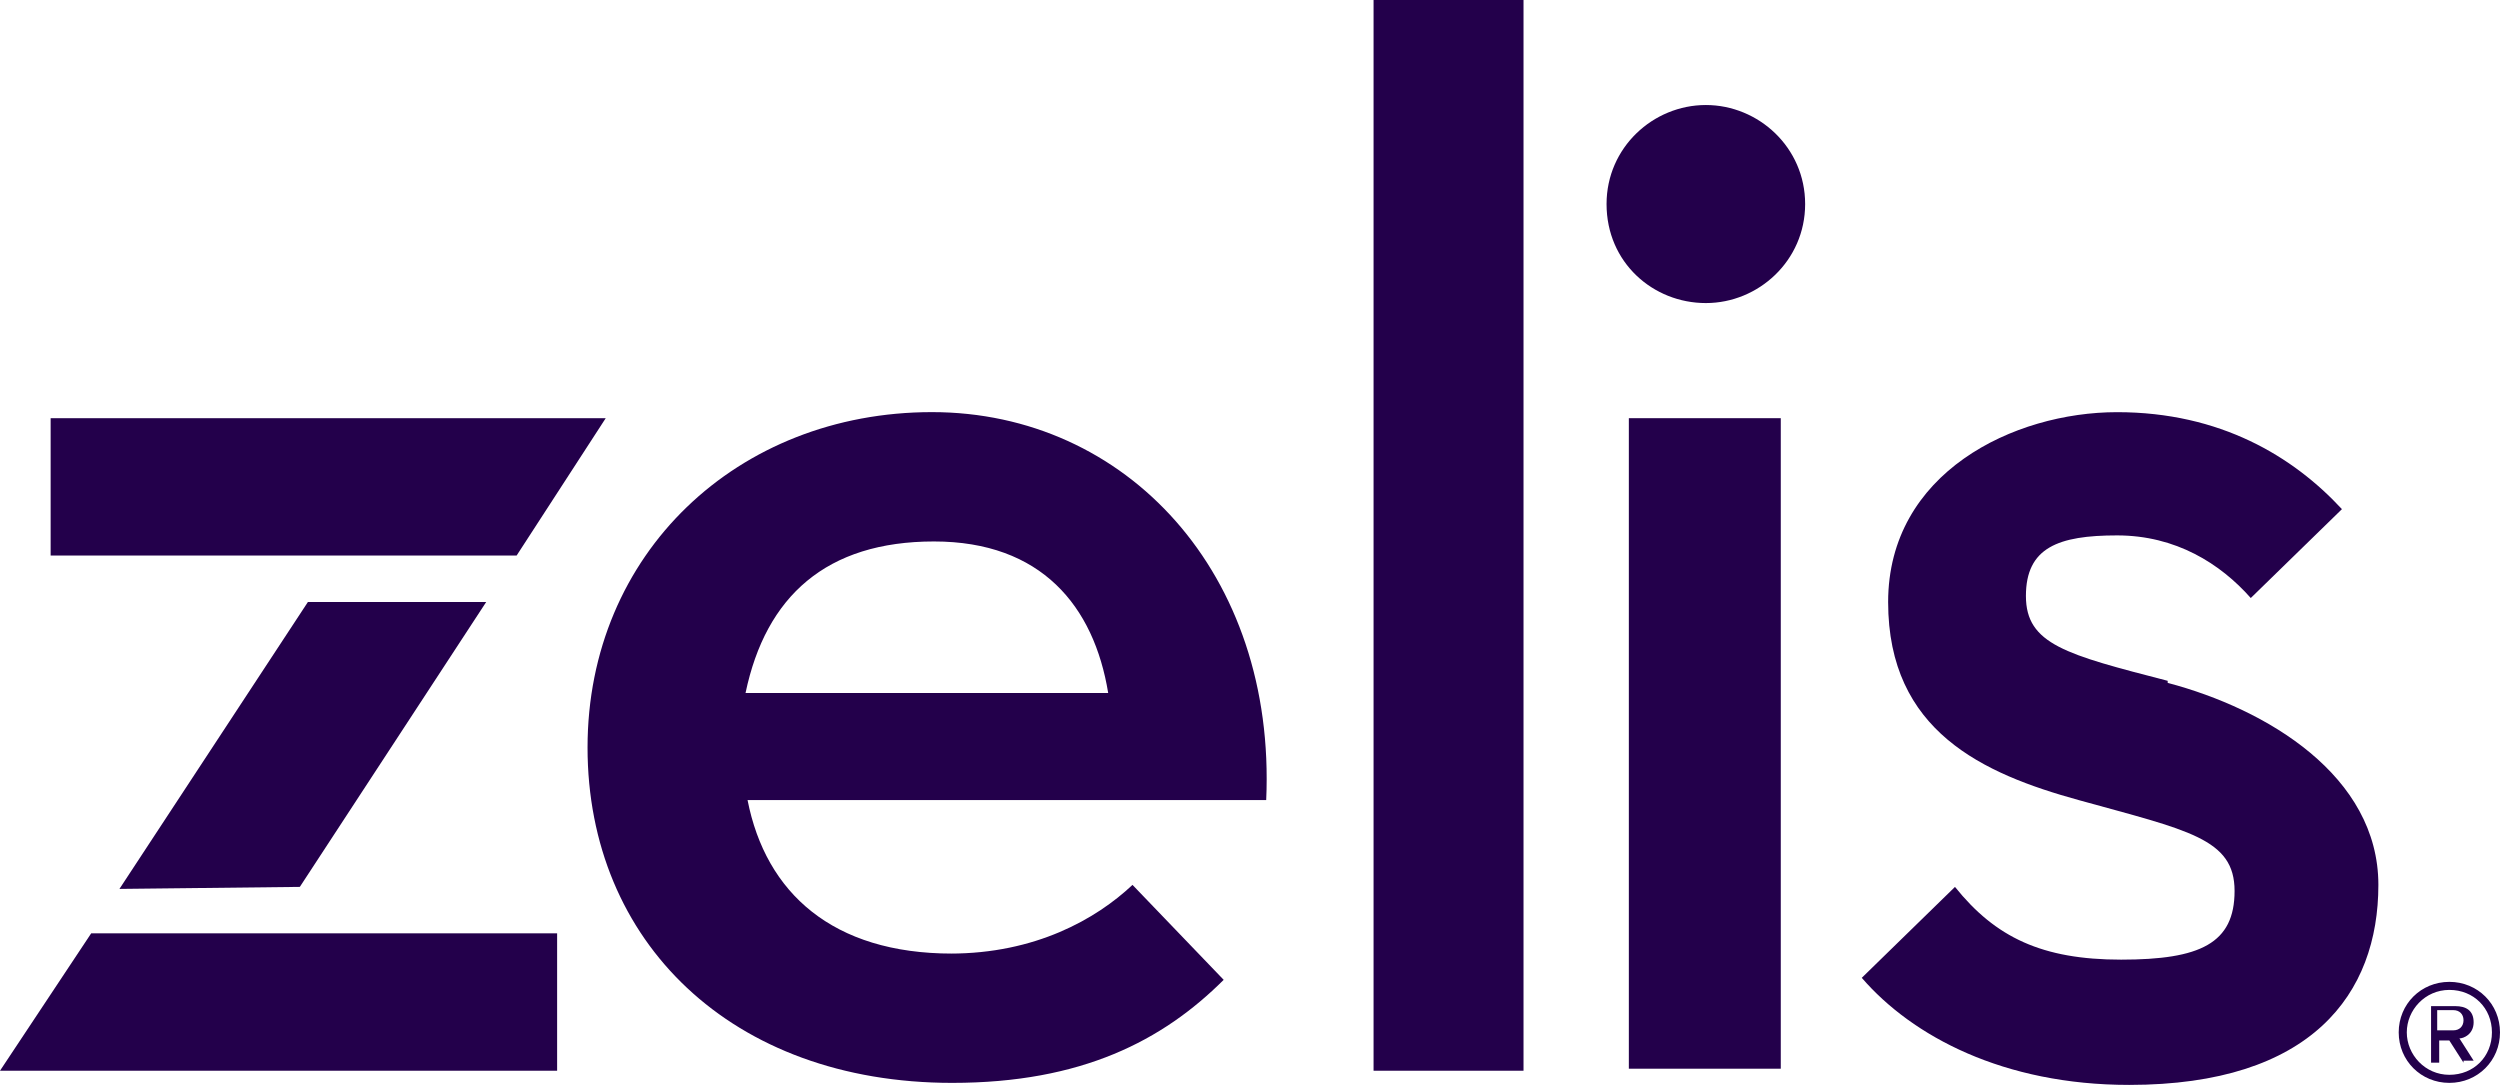
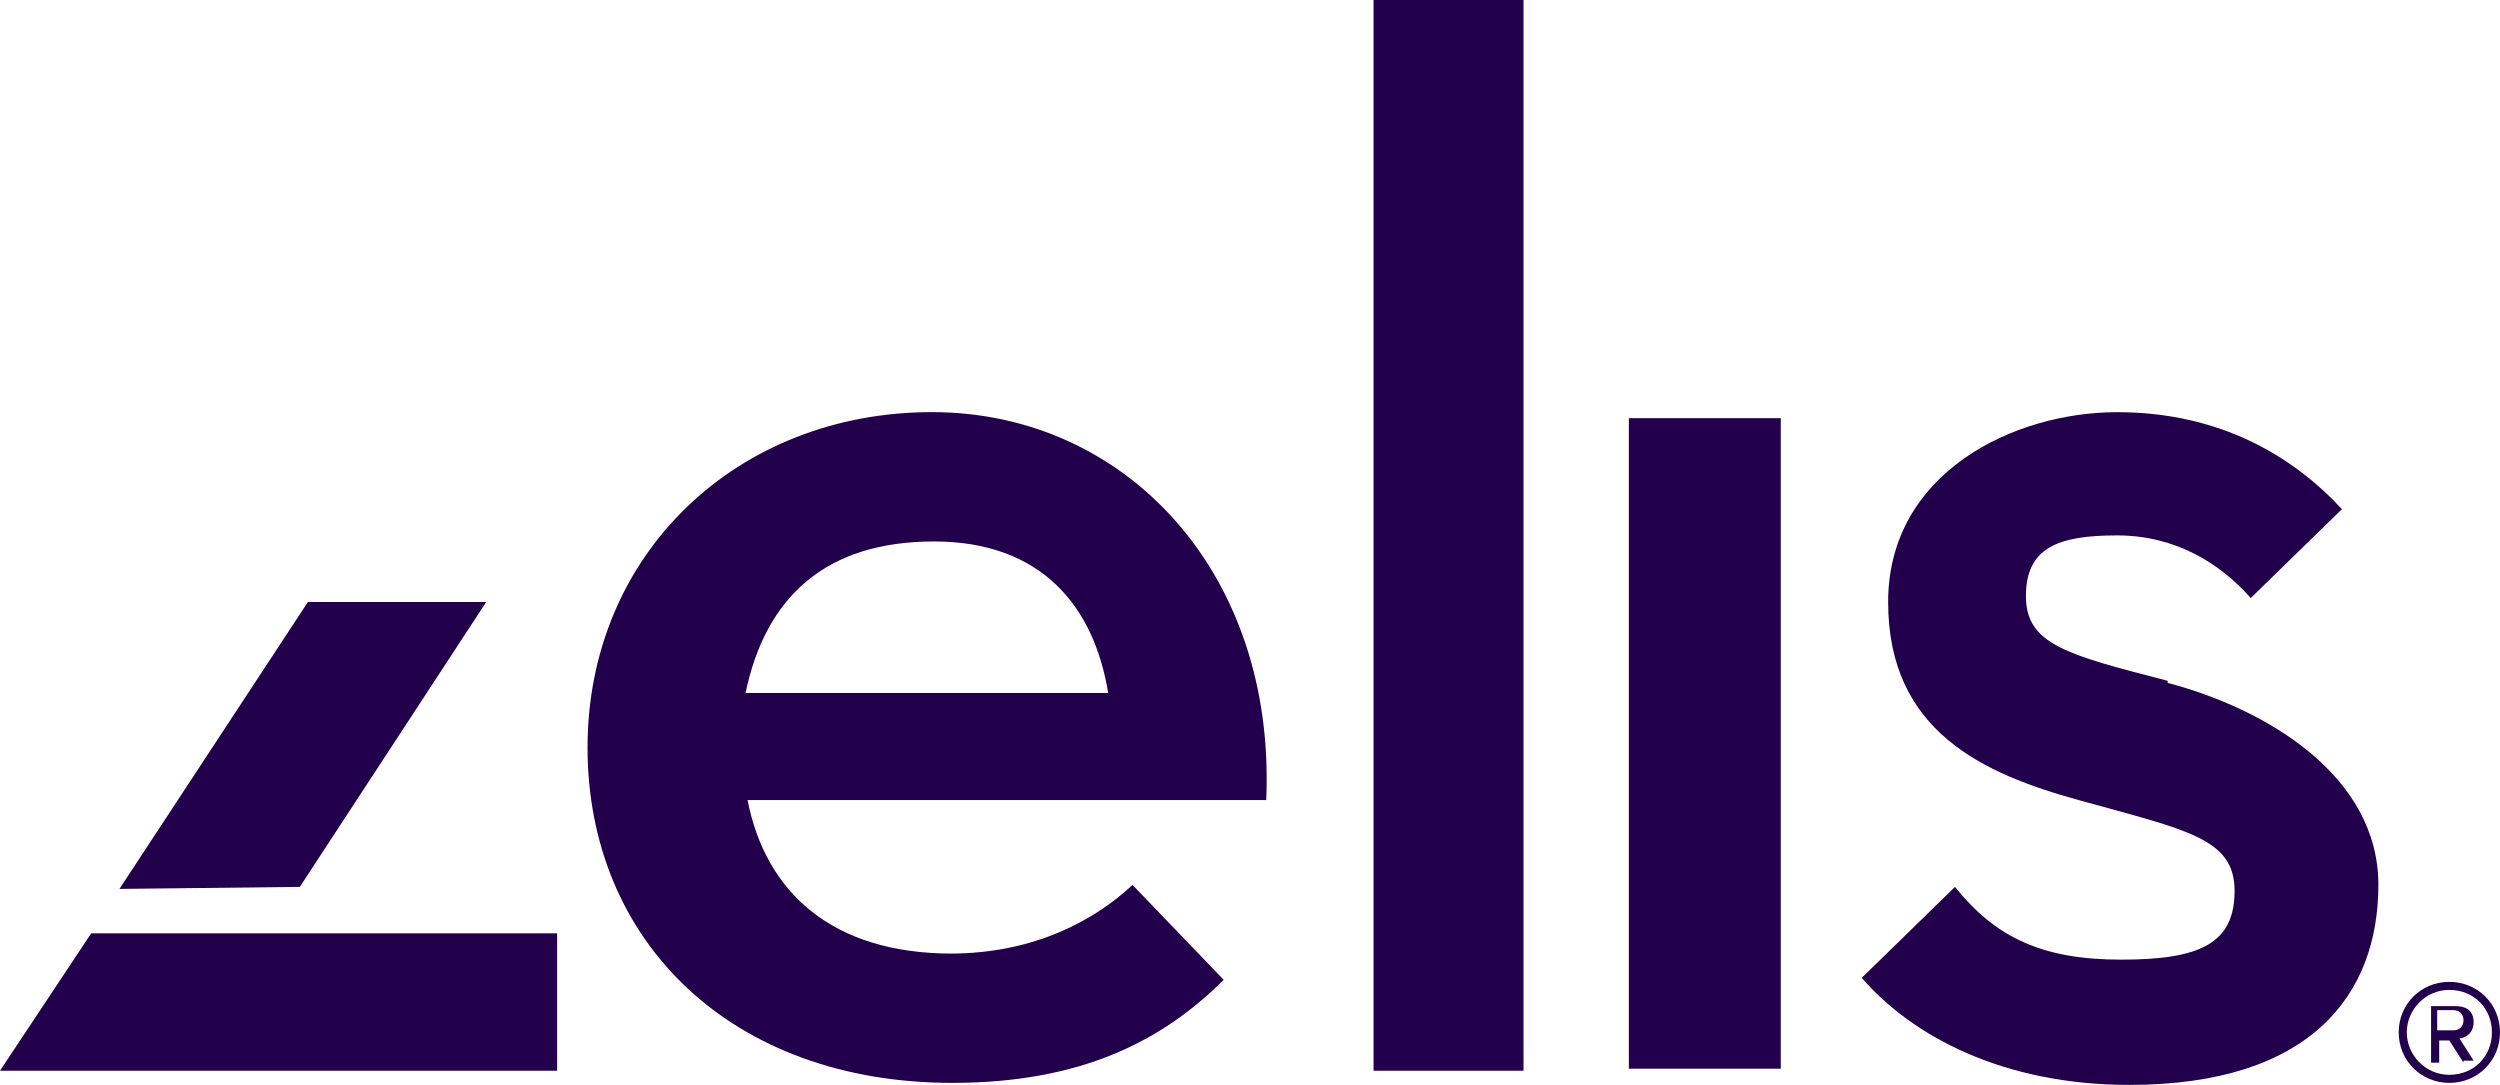
<svg xmlns="http://www.w3.org/2000/svg" width="106" height="46" viewBox="0 0 106 46" fill="none">
  <path d="M91.912 28.867C87.617 27.755 85.899 27.325 85.899 25.27C85.899 23.215 87.272 22.701 89.764 22.701C92.256 22.701 94.145 23.9 95.433 25.356L99.298 21.588C97.237 19.36 94.144 17.476 89.764 17.476C85.385 17.476 80.057 20.045 80.057 25.527C80.057 31.009 84.094 32.809 88.131 33.922C92.77 35.207 94.746 35.549 94.746 37.776C94.746 40.004 93.285 40.689 89.936 40.689C86.586 40.689 84.609 39.747 82.891 37.605L78.939 41.46C81.086 43.945 84.952 46 90.278 46C98.009 46 100.843 42.145 100.843 37.519C100.843 32.893 96.12 30.067 91.91 28.954V28.867H91.912Z" fill="#23004B" />
  <path d="M40.287 40.432C43.895 40.432 46.471 38.975 48.018 37.519L51.884 41.545C49.308 44.114 45.871 45.914 40.374 45.914C31.011 45.914 24.912 39.918 24.912 31.694C24.912 23.47 31.269 17.474 39.514 17.474C47.759 17.474 54.116 24.326 53.687 33.922H31.696C32.47 37.863 35.304 40.432 40.372 40.432H40.285H40.287ZM46.987 29.382C46.385 25.698 44.153 22.958 39.6 22.958C35.048 22.958 32.471 25.27 31.611 29.382H46.987Z" fill="#23004B" />
  <path d="M58.239 0H64.597V45.399H58.239V0Z" fill="#23004B" />
  <path d="M69.063 17.731H75.505V45.313H69.063V17.731Z" fill="#23004B" />
-   <path d="M68.118 8.652C68.118 6.253 70.094 4.453 72.328 4.453C74.562 4.453 76.538 6.253 76.538 8.652C76.538 11.05 74.562 12.85 72.328 12.85C70.094 12.85 68.118 11.136 68.118 8.652Z" fill="#23004B" />
-   <path d="M21.904 23.556L25.683 17.731H2.147V23.556H21.904Z" fill="#23004B" />
-   <path d="M0 45.399H23.622V39.574H3.866L0 45.399Z" fill="#23004B" />
+   <path d="M0 45.399H23.622V39.574H3.866Z" fill="#23004B" />
  <path d="M5.068 37.69L12.713 37.604L20.615 25.525H13.055L5.066 37.688L5.068 37.69Z" fill="#23004B" />
  <path d="M104.024 42.83C104.282 42.83 104.453 43.001 104.453 43.258C104.453 43.515 104.282 43.686 104.024 43.686H103.337V42.83H104.024ZM104.453 44.971H104.882L104.28 44.029C104.451 44.029 104.882 43.859 104.882 43.344C104.882 42.83 104.538 42.66 104.109 42.66H103.077V45.058H103.422V44.116H103.851L104.453 45.058V44.971ZM103.853 41.972C104.884 41.972 105.658 42.744 105.658 43.772C105.658 44.801 104.884 45.572 103.853 45.572C102.821 45.572 102.048 44.716 102.048 43.772C102.048 42.828 102.821 41.972 103.853 41.972ZM103.853 45.914C105.055 45.914 106 44.971 106 43.772C106 42.573 105.055 41.631 103.853 41.631C102.65 41.631 101.705 42.573 101.705 43.772C101.705 44.971 102.65 45.914 103.853 45.914Z" fill="#23004B" />
</svg>